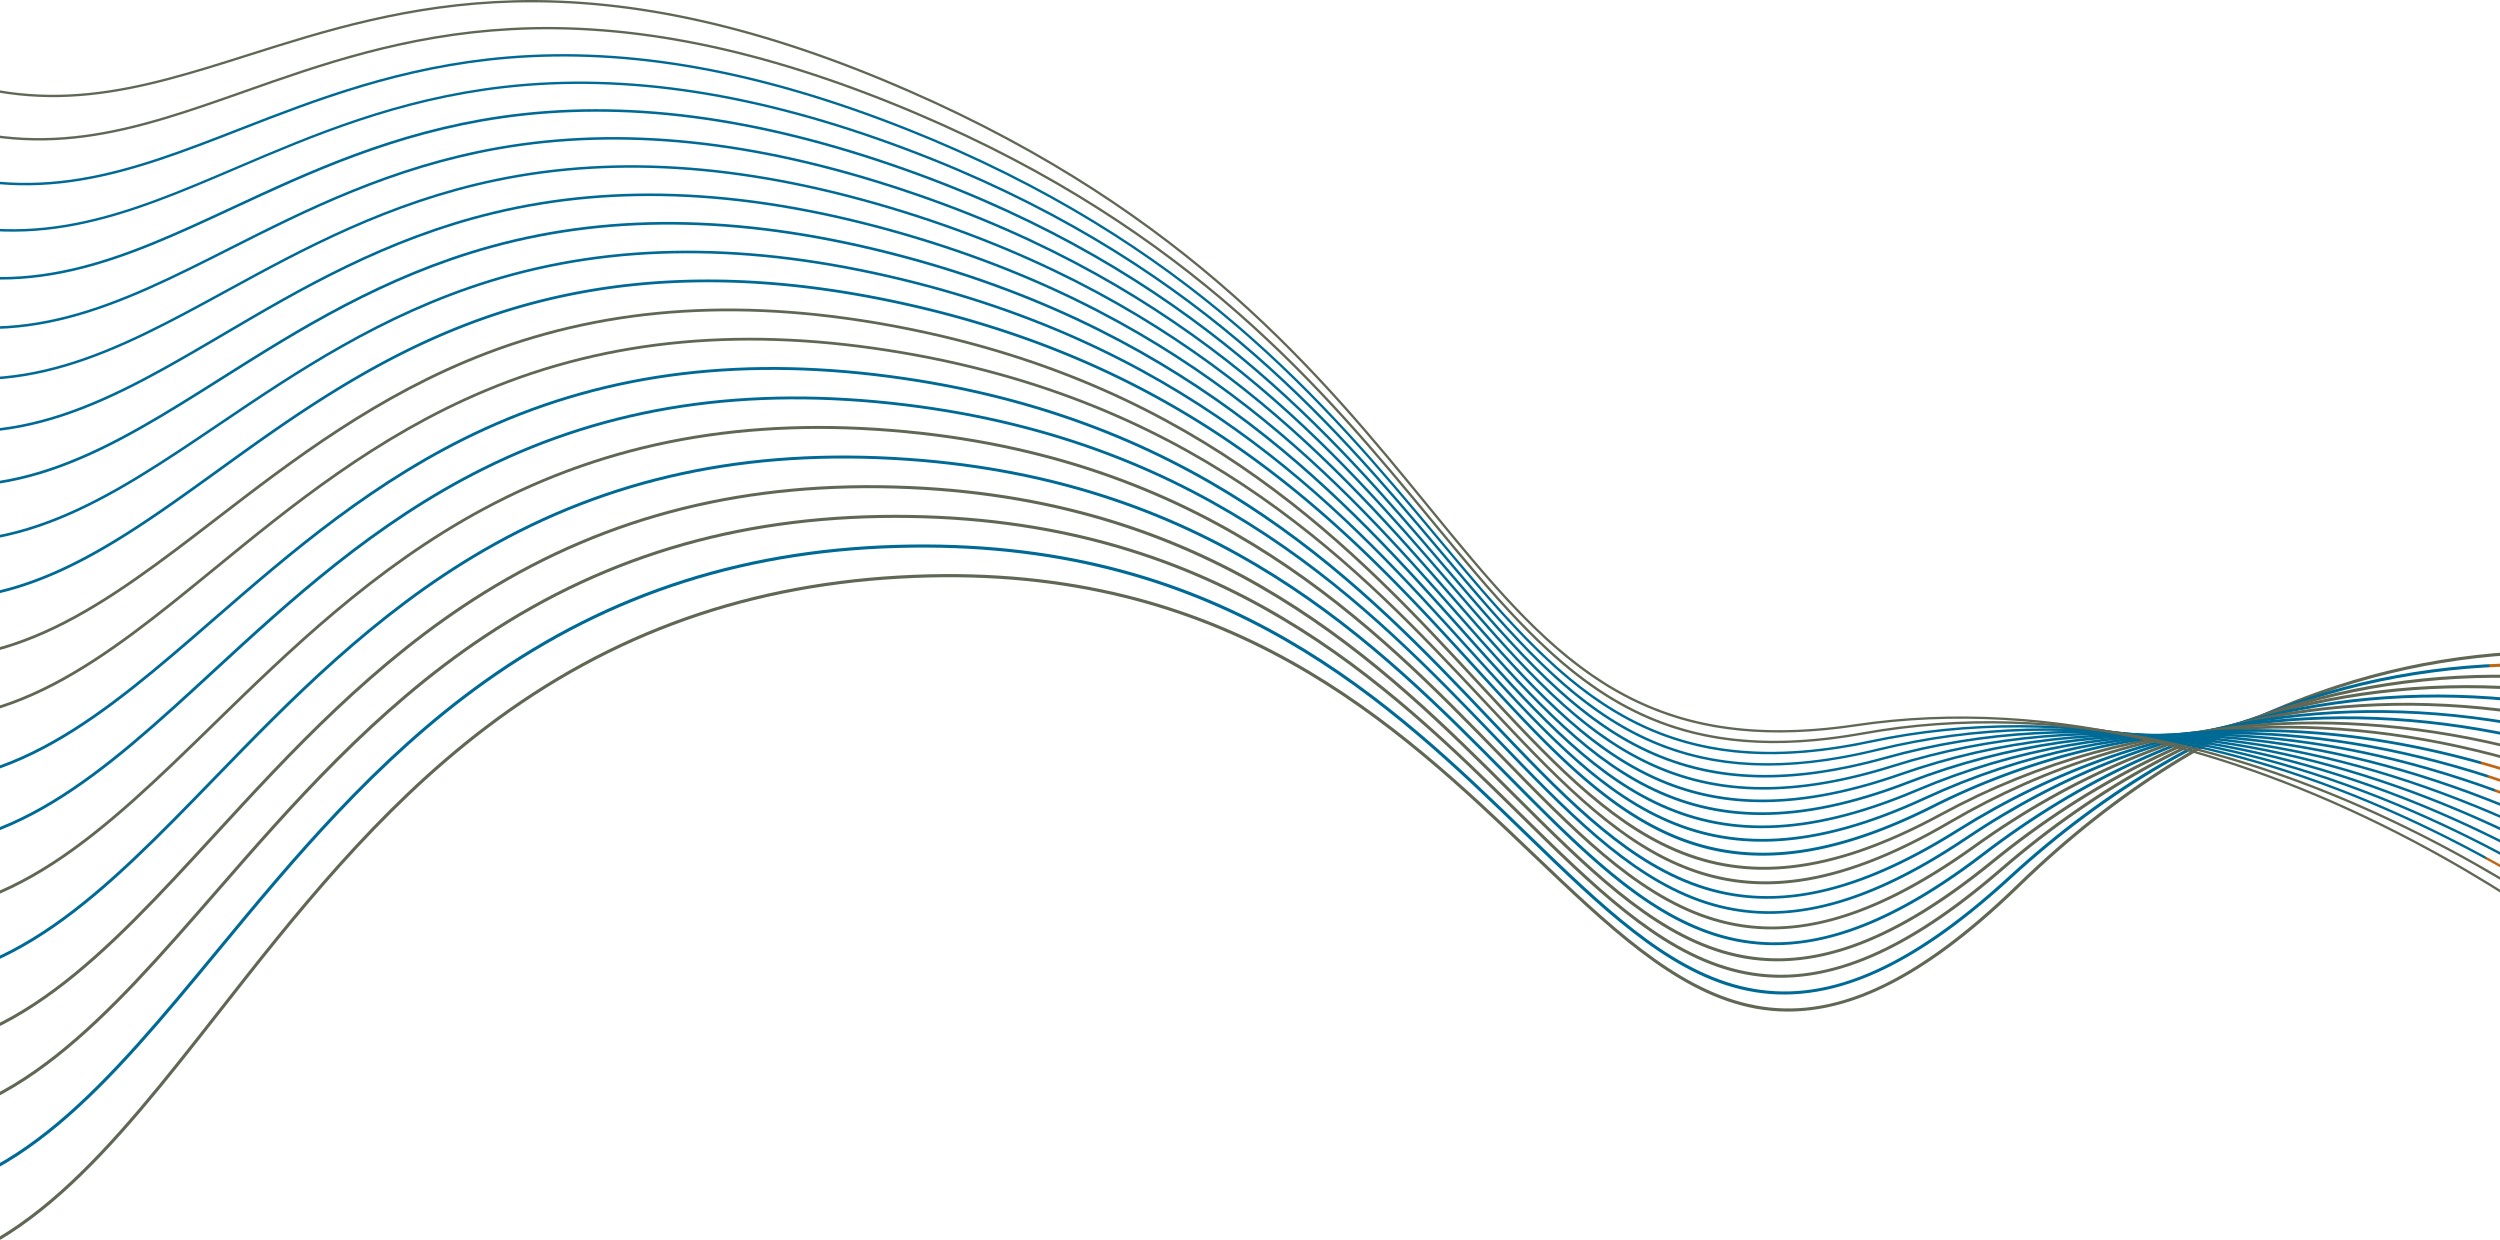
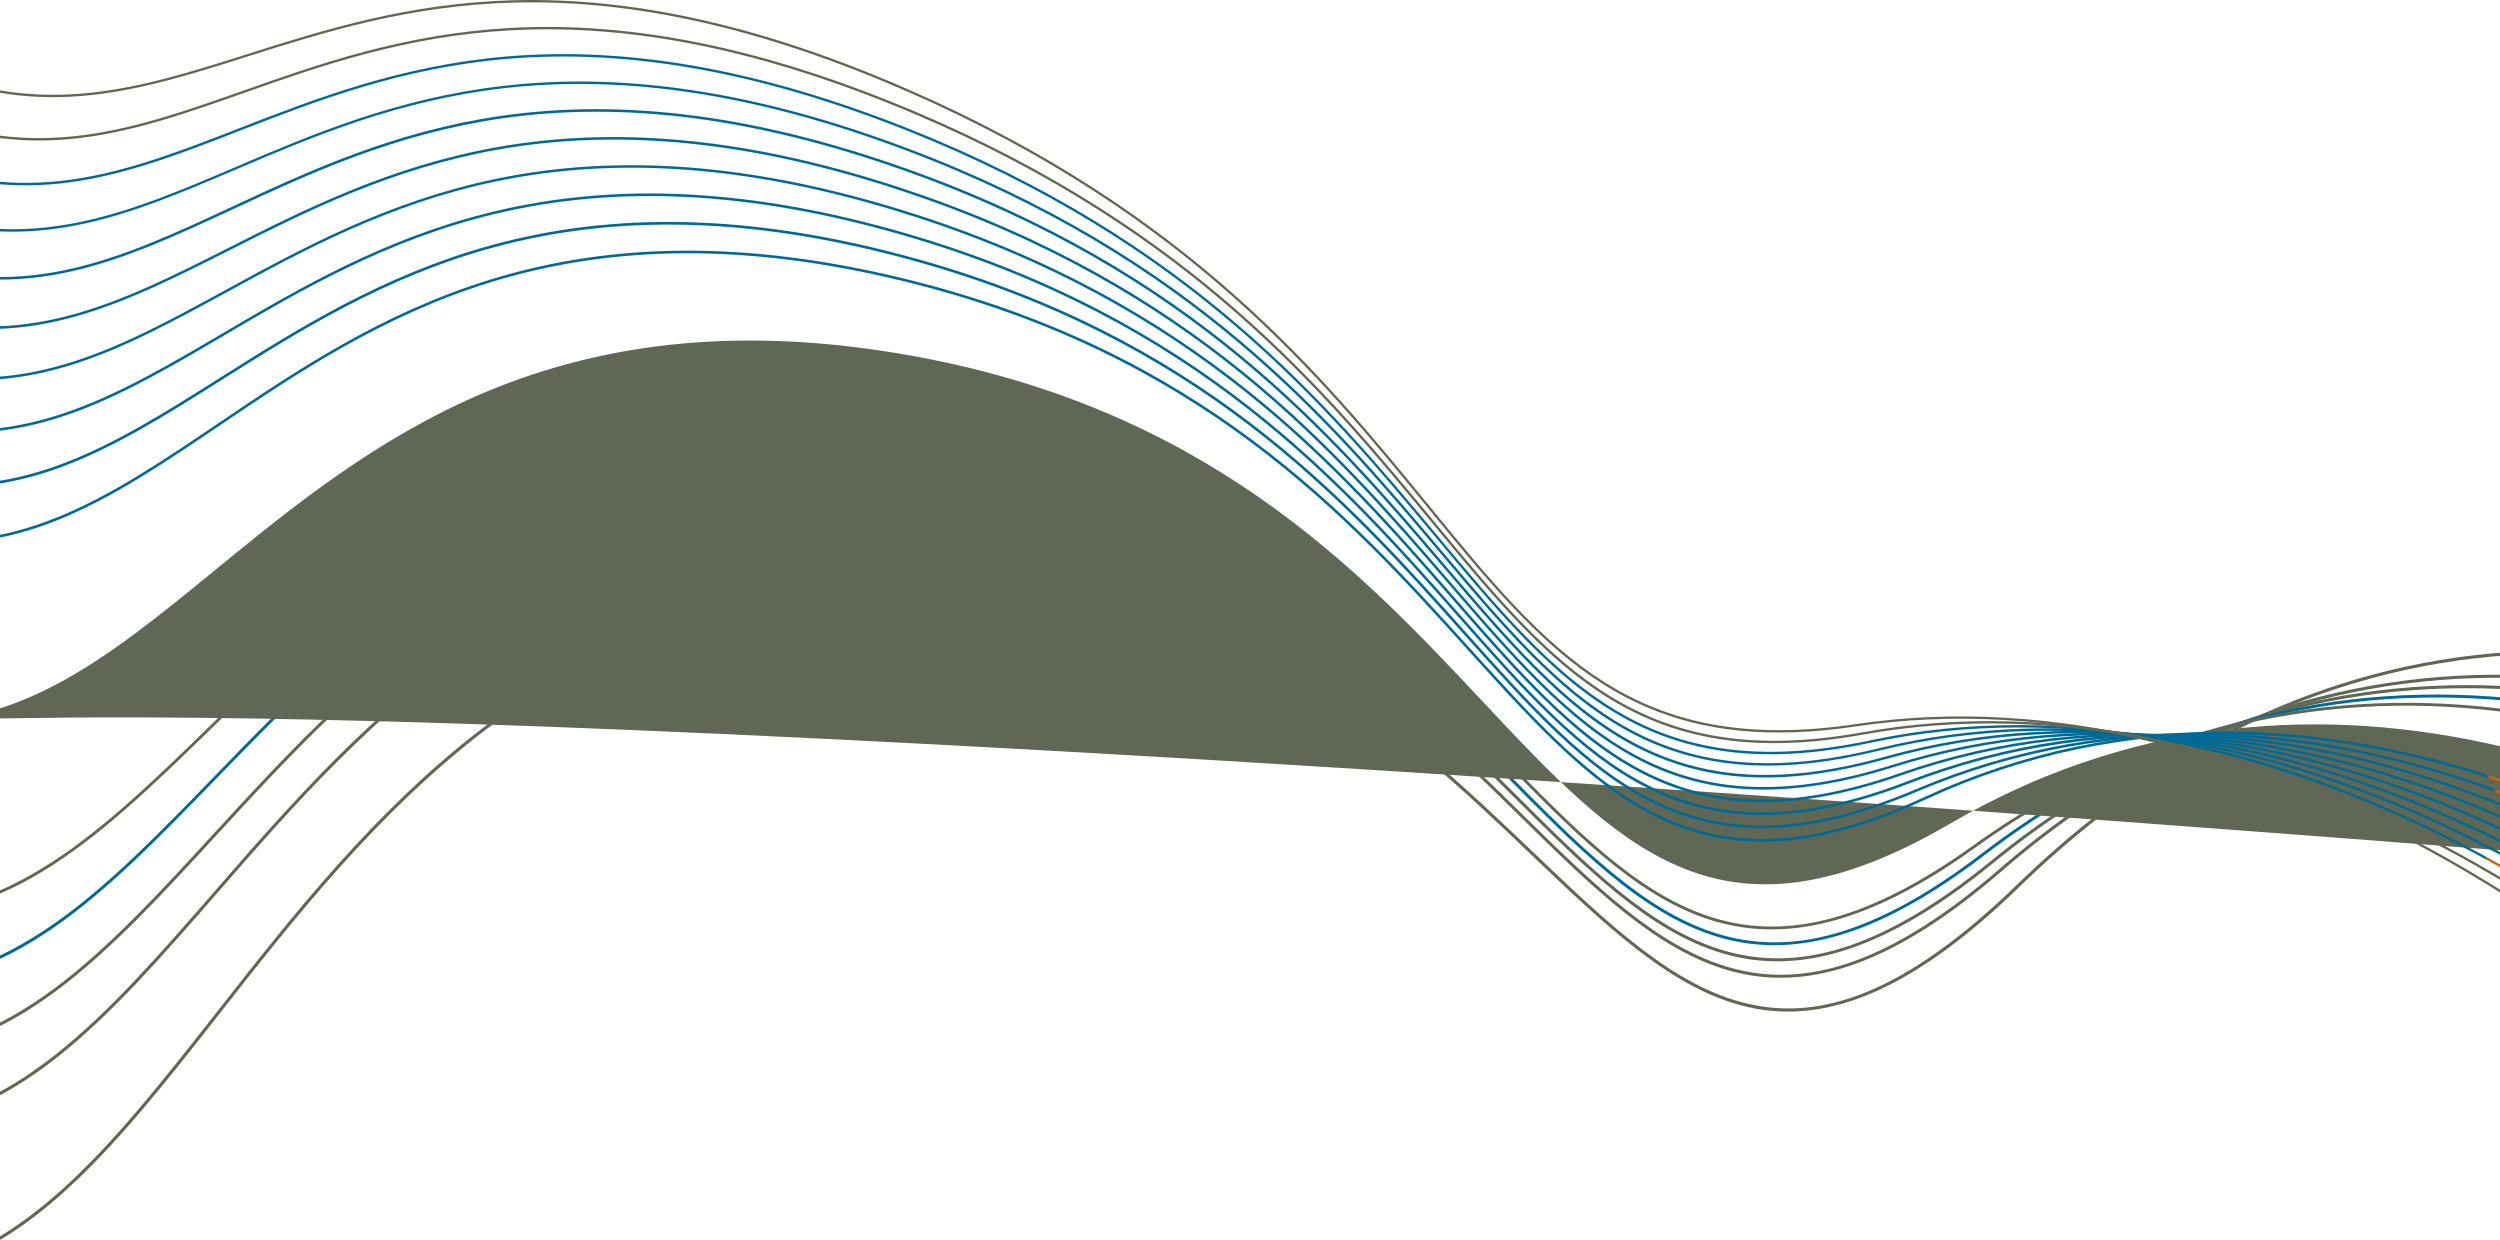
<svg xmlns="http://www.w3.org/2000/svg" xmlns:xlink="http://www.w3.org/1999/xlink" width="1920" height="952" viewBox="0 0 1920 952">
  <defs>
    <clipPath id="clip-path">
      <rect id="outro-pattern" width="1920" height="952" transform="translate(0 4982)" fill="none" stroke="#707070" stroke-width="1" />
    </clipPath>
    <linearGradient id="linear-gradient" x1="0.868" y1="1.075" x2="0.868" y2="1.075" gradientUnits="objectBoundingBox">
      <stop offset="0" stop-color="#c16614" />
      <stop offset="0.15" stop-color="#c16614" />
      <stop offset="1" stop-color="#006a96" />
    </linearGradient>
    <linearGradient id="linear-gradient-2" x1="0.872" y1="1.196" x2="0.871" y2="1.196" xlink:href="#linear-gradient" />
    <linearGradient id="linear-gradient-3" x1="0.875" y1="1.332" x2="0.875" y2="1.332" xlink:href="#linear-gradient" />
    <linearGradient id="linear-gradient-4" x1="0.879" y1="1.484" x2="0.879" y2="1.484" xlink:href="#linear-gradient" />
    <linearGradient id="linear-gradient-5" x1="0.883" y1="1.655" x2="0.882" y2="1.655" xlink:href="#linear-gradient" />
    <linearGradient id="linear-gradient-6" x1="0.886" y1="1.799" x2="0.886" y2="1.799" xlink:href="#linear-gradient" />
    <linearGradient id="linear-gradient-7" x1="0.89" y1="1.807" x2="0.889" y2="1.807" xlink:href="#linear-gradient" />
    <linearGradient id="linear-gradient-8" x1="0.894" y1="1.814" x2="0.893" y2="1.814" xlink:href="#linear-gradient" />
    <linearGradient id="linear-gradient-9" x1="0.897" y1="1.819" x2="0.897" y2="1.819" xlink:href="#linear-gradient" />
    <linearGradient id="linear-gradient-10" x1="0.901" y1="1.757" x2="0.901" y2="1.757" xlink:href="#linear-gradient" />
    <linearGradient id="linear-gradient-11" x1="0.905" y1="1.684" x2="0.904" y2="1.684" xlink:href="#linear-gradient" />
    <linearGradient id="linear-gradient-12" x1="0.909" y1="1.623" x2="0.908" y2="1.623" xlink:href="#linear-gradient" />
    <linearGradient id="linear-gradient-13" x1="0.913" y1="1.57" x2="0.912" y2="1.57" xlink:href="#linear-gradient" />
    <linearGradient id="linear-gradient-14" x1="0.917" y1="1.524" x2="0.916" y2="1.524" xlink:href="#linear-gradient" />
    <linearGradient id="linear-gradient-15" x1="0.921" y1="1.484" x2="0.92" y2="1.484" xlink:href="#linear-gradient" />
    <linearGradient id="linear-gradient-16" x1="0.925" y1="1.45" x2="0.924" y2="1.45" xlink:href="#linear-gradient" />
    <linearGradient id="linear-gradient-17" x1="0.929" y1="1.419" x2="0.928" y2="1.419" xlink:href="#linear-gradient" />
    <linearGradient id="linear-gradient-18" x1="0.933" y1="1.392" x2="0.932" y2="1.392" xlink:href="#linear-gradient" />
    <linearGradient id="linear-gradient-19" x1="0.937" y1="1.368" x2="0.936" y2="1.368" xlink:href="#linear-gradient" />
    <linearGradient id="linear-gradient-20" x1="0.941" y1="1.347" x2="0.941" y2="1.347" xlink:href="#linear-gradient" />
    <linearGradient id="linear-gradient-21" x1="0.945" y1="1.328" x2="0.945" y2="1.328" xlink:href="#linear-gradient" />
  </defs>
  <g id="Mask_Group_6" data-name="Mask Group 6" transform="translate(0 -4982)" clip-path="url(#clip-path)">
    <g id="section-information-pattern-dark" transform="translate(-97 4982)">
      <path id="Path_141" data-name="Path 141" d="M.14,982c106.36-6.63,178.29-98.39,261.58-204.64,56.67-72.3,120.91-154.24,204.62-217.77,95.91-72.79,203.18-110.64,328-115.72,240.88-9.8,370.28,113.69,474.26,212.9,58.19,55.54,108.47,103.5,166,116.65,62.66,14.31,129.07-15.18,209-92.79,74.59-72.4,156.59-123.52,243.73-151.92,69.67-22.71,142.85-31.03,217.4-24.71,127,10.73,215.18,60.9,216,61.41l1.27-2.13c-.88-.51-89.46-50.91-217-61.72-74.89-6.34-148.37,2-218.4,24.83-87.53,28.51-169.87,79.82-244.74,152.5C1470,845.71,1386.239,765.72,1270.219,655c-104.3-99.54-234.12-223.41-476-213.57-125.28,5.1-233,43.11-329.32,116.21-84,63.72-148.3,145.79-205.07,218.21C176.88,881.66,105.26,973,0,979.58Z" transform="translate(4.79 0)" fill="url(#linear-gradient)" />
-       <path id="Path_142" data-name="Path 142" d="M9.23,923.41c105.92-3.54,178.17-91,261.83-192.33C327.98,662.15,392.49,584,476.27,524.39c96-68.33,203-102.28,327.31-103.8,239.9-2.93,367.88,121,470.72,220.63C1331.87,697,1381.56,745.1,1438.77,759.5c62.26,15.67,128.58-11.26,208.72-84.73,74.75-68.54,156.74-116.12,243.7-141.41,69.56-20.24,142.45-26.36,216.63-18.15,126.36,13.96,213.82,65.3,214.69,65.79l1.23-2c-.88-.52-88.71-52.1-215.56-66.13-74.51-8.25-147.72-2.12-217.6,18.19-87.33,25.37-169.71,73.13-244.71,141.94-172.25,157.94-255.16,77.63-369.91-33.51-103.15-99.91-231.52-224.25-472.42-221.3-124.76,1.52-232.27,35.62-328.67,104.24-84,59.82-148.66,138.08-205.67,207.12-83.29,100.86-155.22,188-260.07,191.47Z" transform="translate(-6.08 0)" fill="url(#linear-gradient-2)" />
      <path id="Path_143" data-name="Path 143" d="M18.37,866.23c105.48-.53,178-83.85,262-180.33,57.14-65.63,121.91-140,205.73-195.87,96-64,202.86-94.14,326.58-92.21,238.89,3.74,365.45,128.13,467.16,228.07,56.91,55.93,106.06,104.23,162.9,119.84,61.87,17,128.08-7.44,208.37-76.88,74.9-64.77,156.85-108.9,243.6-131.17,69.4-17.82,142-21.77,215.81-11.74,125.7,17.06,212.43,69.56,213.28,70.06l1.24-2c-.87-.52-88-53.23-214.13-70.4-74.12-10.08-147-6.13-216.75,11.76-87.13,22.37-169.43,66.64-244.61,131.7-172.59,149.27-254.59,68.68-368.08-42.85-102-100.24-228.94-225-468.77-228.75-124.22-1.94-231.48,28.35-327.93,92.6-84.08,56-149,130.54-206.2,196.3-83.61,96-155.82,179-260.24,179.51Z" transform="translate(-16.58 0)" fill="url(#linear-gradient-3)" />
      <path id="Path_144" data-name="Path 144" d="M27.59,810.45c105,2.37,177.81-76.87,262.09-168.62,57.35-62.42,122.34-133.18,206.17-185.32,96-59.74,202.62-86.21,325.78-80.92,237.82,10.22,363,135,463.55,235.23,56.27,56.09,104.88,104.53,161.34,121.3,61.47,18.27,127.55-3.73,208-69.22,74.97-61.09,156.88-101.9,243.39-121.19,69.22-15.47,141.54-17.32,214.95-5.51,125.06,20.11,211,73.66,211.9,74.2l1.24-2c-.85-.54-87.18-54.31-212.67-74.52-73.72-11.87-146.35-10-215.87,5.51-86.89,19.4-169.13,60.34-244.44,121.67-172.87,140.78-254,59.95-366.19-51.92-100.85-100.54-226.37-225.66-465.09-235.9-123.65-5.24-230.65,21.3-327.15,81.29-84.1,52.31-149.21,123.19-206.65,185.72C204.03,731.59,131.58,810.47,27.62,808.11Z" transform="translate(-26.8 0)" fill="url(#linear-gradient-4)" />
      <path id="Path_145" data-name="Path 145" d="M36.91,756C141.44,761.21,214.45,686,299,598.8c57.52-59.28,122.72-126.48,206.53-175,96-55.6,202.32-78.48,324.91-69.94,236.72,16.5,360.47,141.6,459.91,242.11,50.6,51.15,94.94,96,144.76,117.11q7.43,3.15,15,5.58c61.06,19.49,127-.14,207.51-61.78,75.1-57.49,156.91-95,243.19-111.46,69-13.18,141-13,214,.54,124.43,23.04,209.68,77.65,210.52,78.2l1.25-1.92c-.85-.55-86.41-55.34-211.2-78.49-73.31-13.6-145.62-13.8-214.94-.57-86.64,16.52-168.8,54.18-244.2,111.9-173.09,132.53-253.27,51.48-364.25-60.7-99.71-100.79-223.81-226.22-461.38-242.78C707.49,343,600.83,366,504.39,421.84c-84.09,48.69-149.41,116-207,175.4C213.2,684,140.49,758.89,37.02,753.74Z" transform="translate(-36.7 0)" fill="url(#linear-gradient-5)" />
      <path id="Path_146" data-name="Path 146" d="M46.31,703c104,7.94,177.24-63.43,262-146.07C366,500.67,431.37,437,515.1,391.94c96-51.57,202-70.95,324-59.25,235.58,22.6,357.93,148,456.23,248.71,55,56.35,102.5,105,158.2,124,60.65,20.68,126.43,3.34,207-54.54,75.18-54,156.91-88.32,242.94-102,68.82-11,140.53-8.78,213.15,6.44,123.66,25.91,208.08,81.44,208.92,82l1.25-1.88c-.84-.56-85.63-56.33-209.71-82.33-72.88-15.28-144.87-17.45-214-6.47-86.37,13.74-168.43,48.19-243.9,102.4-173.25,124.46-252.53,43.22-362.25-69.22-98.57-101-221.24-226.71-457.64-249.38C716.88,318.7,610.49,338.16,514.1,390c-84,45.16-149.54,109-207.32,165.32-84.39,82.26-157.26,153.3-260.27,145.43Z" transform="translate(-46.31 0)" fill="url(#linear-gradient-6)" />
-       <path id="Path_147" data-name="Path 147" d="M55.74,651.21c103.51,10.6,176.9-57,261.87-135.21,57.81-53.23,123.32-113.56,207-155.14,95.93-47.64,201.57-63.62,323-48.86,234.4,28.51,355.34,154.12,452.53,255,54.36,56.45,101.29,105.21,156.63,125.25,60.22,21.83,125.82,6.74,206.44-47.48,75.16-50.55,156.82-81.77,242.57-92.77,68.59-8.77,140-4.69,212.18,12.15,122.93,28.71,206.61,85.17,207.41,85.74l1.26-1.84c-.83-.57-84.86-57.27-208.2-86-72.45-16.89-144.11-21-213-12.18-86.09,11-168,42.34-243.52,93.12-173.37,116.6-251.74,35.2-360.23-77.46-97.43-101.18-218.68-227.11-453.87-255.71C725.99,295,619.93,311.06,523.6,358.9c-84,41.72-149.65,102.16-207.56,155.49C231.52,592.24,158.48,659.5,55.97,649Z" transform="translate(-55.58 0)" fill="url(#linear-gradient-7)" />
-       <path id="Path_148" data-name="Path 148" d="M65.23,600.75c103,13.19,176.49-50.68,261.63-124.63,57.91-50.3,123.56-107.32,207.19-145.55,95.84-43.82,201.13-56.5,321.88-38.77,233.19,34.25,352.74,160.05,448.8,261.13,53.73,56.52,100.13,105.34,155.06,126.41,59.8,22.93,125.2,10,205.83-40.62,75.22-47.24,156.71-75.43,242.1-83.72,68.34-6.68,139.38-.74,211.13,17.65,122.22,31.32,205.21,88.71,206,89.29l1.25-1.8c-.82-.58-84.08-58.17-206.67-89.6-72-18.46-143.31-24.43-211.92-17.73-85.79,8.37-167.57,36.67-243.1,84.1-173.37,108.87-250.85,27.34-358.08-85.49-96.3-101.32-216.14-227.43-450.08-261.79-121.18-17.8-226.87-5.06-323.11,38.94-83.92,38.37-149.69,95.49-207.71,145.89C240.68,548.07,167.5,611.64,65.51,598.58Z" transform="translate(-64.54 0)" fill="url(#linear-gradient-8)" />
-       <path id="Path_149" data-name="Path 149" d="M74.74,551.58c102.41,15.69,176.06-44.56,261.33-114.32C394.08,389.8,459.82,336,543.35,301c95.72-40,200.63-49.52,320.74-28.9,231.89,39.8,350.09,165.74,445.04,266.9,52.32,55.77,97.53,104,150.64,126.5,55.21,23.5,118.9,19.23,208.03-32.9,75.22-44,156.53-69.24,241.65-75,68.11-4.62,138.8,3.13,210.13,23,121.4,33.93,203.63,92.14,204.4,92.73l1.26-1.76c-.82-.59-83.31-59-205.13-93-71.56-20-142.5-27.76-210.85-23.12-85.46,5.8-167.08,31.14-242.6,75.32-173.42,101.43-250,19.8-356-93.17-95.17-101.44-213.61-227.68-446.26-267.6-120.52-20.69-225.82-11.17-321.94,29.08-83.81,35.09-149.69,89-207.8,136.53C249.83,505,176.53,565,75.07,549.44Z" transform="translate(-73.19 0)" fill="url(#linear-gradient-9)" />
-       <path id="Path_150" data-name="Path 150" d="M84.26,503.65c101.84,18.11,175.57-38.6,261-104.27,58.07-44.67,123.9-95.31,207.3-127.11,95.58-36.46,200.1-42.8,319.53-19.4,230.57,45.18,347.35,171.23,441.17,272.52,52.67,56.84,98,105.81,152,128.74s116.93,19.87,204.42-27.68c75.18-40.82,156.29-63.2,241.06-66.5,67.84-2.64,138.16,6.86,209,28.22,120.71,36.4,202.18,95.45,203,96.05l1.26-1.72c-.81-.6-82.52-59.83-203.57-96.34-71.1-21.45-141.67-31-209.75-28.34-85.12,3.31-166.55,25.77-242,66.76-173.42,94.15-249.08,12.42-353.84-100.64-94-101.51-211.09-227.85-442.42-273.16-119.83-23.49-224.74-17.1-320.7,19.5-83.69,31.92-149.65,82.65-207.84,127.41-85,65.37-158.37,121.82-259.28,103.87Z" transform="translate(-81.47 0)" fill="url(#linear-gradient-10)" />
-       <path id="Path_151" data-name="Path 151" d="M93.83,457c101.25,20.46,175.05-32.81,260.51-94.49,58.12-42,124-89.51,207.25-118.23,95.42-32.91,199.53-36.23,318.28-10.13C1109.2,284.52,1224.6,410.63,1317.329,512c53,57.92,98.53,107.67,153.47,131,53,22.52,114.83,20.43,200.62-22.66a544,544,0,0,1,240.47-58.22c67.55-.7,137.51,10.49,207.92,33.27,119.92,38.76,200.63,98.61,201.43,99.18l1.26-1.68c-.8-.6-81.74-60.6-202-99.52-70.63-22.87-140.82-34.1-208.62-33.39a546.1,546.1,0,0,0-241.42,58.43c-173.27,87-248.07,5.28-351.6-107.86-92.92-101.55-208.53-227.94-438.53-278.49-119.14-26.18-223.62-22.85-319.41,10.19-83.54,28.82-149.56,76.47-207.8,118.52-85.06,61.39-158.51,114.41-258.87,94.14Z" transform="translate(-89.54 0)" fill="url(#linear-gradient-11)" />
+       <path id="Path_149" data-name="Path 149" d="M74.74,551.58c102.41,15.69,176.06-44.56,261.33-114.32C394.08,389.8,459.82,336,543.35,301c95.72-40,200.63-49.52,320.74-28.9,231.89,39.8,350.09,165.74,445.04,266.9,52.32,55.77,97.53,104,150.64,126.5,55.21,23.5,118.9,19.23,208.03-32.9,75.22-44,156.53-69.24,241.65-75,68.11-4.62,138.8,3.13,210.13,23,121.4,33.93,203.63,92.14,204.4,92.73l1.26-1.76C249.83,505,176.53,565,75.07,549.44Z" transform="translate(-73.19 0)" fill="url(#linear-gradient-9)" />
      <path id="Path_152" data-name="Path 152" d="M103.44,411.48c100.65,22.73,174.49-27.18,260-85,58.16-39.31,124.08-83.86,207.16-109.57,95.22-29.47,198.9-29.84,317-1.12,228,55.45,342,181.59,433.63,282.94,53.32,59,99,109.5,154.89,133.24,52,22.06,112.78,21,196.85-17.9,75.01-34.7,155.69-51.57,239.75-50.07,67.27,1.16,136.85,14,206.79,38.15,119.15,41.1,199.09,101.64,199.88,102.25l1.26-1.64c-.8-.61-81-61.32-200.4-102.58-70.16-24.18-139.96-37.11-207.45-38.28-84.39-1.47-165.39,15.46-240.75,50.33-173.13,80.09-247-1.67-349.35-114.85-91.81-101.56-206.06-228-434.67-283.56-118.43-28.81-222.46-28.43-318,1.16-83.37,25.8-149.43,70.44-207.7,109.83-85.11,57.52-158.61,107.2-258.39,84.67Z" transform="translate(-97.3 0)" fill="url(#linear-gradient-12)" />
      <path id="Path_153" data-name="Path 153" d="M113.06,367.19c100,24.92,173.9-21.71,259.43-75.7,58.17-36.72,124.1-78.35,207-101.13,95-26.12,198.24-23.62,315.58,7.62,226.61,60.34,339.26,186.46,429.78,287.8,101.65,113.8,175.09,196,349.36,122.11,75-31.79,155.42-46,239.11-42.29,67,3,136.15,17.42,205.62,42.89,118.35,43.38,197.52,104.62,198.3,105.24l1.26-1.61c-.79-.62-80.17-62-198.8-105.52-69.67-25.56-139.07-40-206.26-43-84-3.75-164.76,10.53-240,42.45-172.93,73.34-246-8.43-347-121.6C1235.66,382.88,1122.78,256.5,895.56,196c-117.7-31.34-221.28-33.83-316.64-7.62-83.18,22.86-149.25,64.58-207.55,101.38C286.25,343.5,212.73,389.91,113.53,365.2Z" transform="translate(-104.77 0)" fill="url(#linear-gradient-13)" />
      <path id="Path_154" data-name="Path 154" d="M122.74,324.06c99.42,27.05,173.27-16.38,258.78-66.67,58.18-34.21,124.11-73,206.79-92.91,94.77-22.85,197.53-17.58,314.14,16.11,225.2,65.06,336.5,191.13,425.92,292.43,100.42,113.74,172.94,195.92,346.93,128.65,74.87-28.94,155.06-40.6,238.35-34.66,66.66,4.75,135.44,20.73,204.44,47.48,117.53,45.56,195.93,107.44,196.7,108.06l1.26-1.55c-.78-.63-79.39-62.66-197.17-108.34-69.19-26.85-138.18-42.88-205.09-47.66-83.61-6-164.1,5.74-239.26,34.79-172.69,66.76-244.84-15-344.71-128.11-89.6-101.49-201.11-227.8-426.86-293-117-33.78-220-39.07-315.17-16.13-83,20-149,58.86-207.33,93.14-85.12,50.06-158.64,93.29-257.24,66.46Z" transform="translate(-112 0)" fill="url(#linear-gradient-14)" />
      <path id="Path_155" data-name="Path 155" d="M132.42,282.08c98.78,29.1,172.6-11.21,258.09-57.89,58.14-31.75,124-67.74,206.5-84.9,94.52-19.67,196.79-11.71,312.67,24.35,223.77,69.62,333.7,195.61,422,296.84,54.26,62.18,100.3,114.93,159.3,140,48.83,20.74,106.54,22.51,185.19-5,74.76-26.2,154.69-35.36,237.56-27.28,66.33,6.47,134.7,23.93,203.22,51.91,116.78,47.6,194.35,110.15,195.11,110.78l1.25-1.54c-.77-.63-78.58-63.27-195.54-111-68.7-28.06-137.27-45.58-203.8-52.07-83.18-8.12-163.4,1.08-238.43,27.34-172.4,60.34-243.68-21.34-342.33-134.4-88.5-101.42-198.62-227.62-422.94-297.43-116.2-36.16-218.8-44.14-313.66-24.39-82.74,17.22-148.78,53.28-207.05,85.1-85.09,46.47-158.58,86.59-256.58,57.73Z" transform="translate(-118.94 0)" fill="url(#linear-gradient-15)" />
      <path id="Path_156" data-name="Path 156" d="M142.12,241.23c98.13,31.08,171.9-6.19,257.33-49.35,58.1-29.36,124-62.63,206.18-77.1,94.24-16.58,196-6,311.13,32.34,222.31,74,330.89,199.9,418.14,301,54.57,63.25,100.7,116.72,160.83,142.25,47.79,20.29,104.41,22.93,181.16-1.2,74.6-23.46,154.25-30.19,236.74-20,65,8,132,26.52,199.07,55l2.92,1.25c115.79,49.66,192.67,112.7,193.43,113.33l1.24-1.5c-.77-.64-77.81-63.85-193.91-113.64-68.24-29.25-136.33-48.21-202.52-56.37-82.76-10.2-162.69-3.44-237.56,20.1-172.07,54.1-242.48-27.51-339.93-140.46-87.4-101.31-196.16-227.41-419-301.61-115.43-38.45-217.51-49.05-312.08-32.41-82.49,14.52-148.49,47.86-206.73,77.28-85,43-158.49,80.08-255.86,49.23Z" transform="translate(-125.62 0)" fill="url(#linear-gradient-16)" />
      <path id="Path_157" data-name="Path 157" d="M151.83,201.48c97.47,33,171.17-1.31,256.51-41,58.06-27,123.86-57.66,205.81-69.5,93.94-13.58,195.2-.47,309.55,40.08,220.82,78.32,328.06,204,414.23,305,54.86,64.3,101.09,118.49,162.39,144.51,46.75,19.85,102.27,23.32,177.08,2.39,74.43-20.81,153.77-25.19,235.81-13,65.62,9.71,133.17,30.04,200.7,60.32,115,51.62,191.1,115.23,191.86,115.86l1.23-1.46c-.75-.64-77-64.39-192.25-116.13-67.71-30.37-135.4-50.75-201.23-60.52-82.32-12.22-161.93-7.83-236.63,13.07-171.71,48-241.25-33.49-337.5-146.31-86.32-101.18-193.74-227.09-415.05-305.58C809.68,88.55,708.13,75.41,613.83,89c-82.23,11.88-148.17,42.58-206.34,69.66-85,39.56-158.35,73.72-255.09,41Z" transform="translate(-132.04 0)" fill="url(#linear-gradient-17)" />
      <path id="Path_158" data-name="Path 158" d="M161.53,162.81c96.79,34.86,170.4,3.43,255.64-33,58-24.75,123.71-52.81,205.38-62.1,93.63-10.66,194.35,4.91,307.92,47.59,219.29,82.41,325.22,207.94,410.32,308.79,55.15,65.37,101.47,120.26,164,146.8,45.73,19.41,100.1,23.66,172.94,5.75,74.25-18.2,153.25-20.29,234.85-6.17,65.31,11.31,132.4,33,199.42,64.38,114.14,53.49,189.47,117.6,190.21,118.24l1.24-1.43c-.75-.65-76.24-64.9-190.6-118.5-67.18-31.49-134.44-53.16-199.87-64.55-81.87-14.17-161.16-12.08-235.67,6.24-171.31,42.1-240-39.29-335-151.94-85.24-101-191.32-226.75-411.1-309.34C817.35,70.78,716.34,55.18,622.4,65.87c-81.94,9.32-147.8,37.44-205.9,62.25-84.87,36.23-158.16,67.51-254.26,32.92Z" transform="translate(-138.19 0)" fill="url(#linear-gradient-18)" />
      <path id="Path_159" data-name="Path 159" d="M171.26,125.21c96.11,36.64,169.62,8,254.72-25.11C483.91,77.56,549.51,52,630.91,45.2c93.3-7.82,193.47,10.13,306.25,54.87,217.81,86.4,322.37,211.69,406.39,312.36,55.44,66.43,101.85,122,165.64,149.11,44.68,19,97.88,24,168.71,8.88,74-15.75,152.74-15.61,233.89.41,64.94,12.81,131.59,35.78,198.1,68.25,113.24,55.29,187.79,119.92,188.53,120.52l1.23-1.41c-.74-.64-75.44-65.36-188.93-120.77-66.66-32.54-133.47-55.56-198.57-68.42-81.41-16.07-160.36-16.21-234.66-.4-170.86,36.4-238.67-44.91-332.58-157.37-84.16-100.83-188.88-226.34-407.14-312.89-113.05-44.85-213.5-62.85-307.09-55-81.64,6.84-147.4,32.45-205.42,55-84.75,33-157.94,61.49-253.39,25.11Z" transform="translate(-144.12 0)" fill="url(#linear-gradient-19)" />
      <path id="Path_160" data-name="Path 160" d="M181,88.66c95.43,38.36,168.8,12.49,253.75-17.48,57.8-20.39,123.32-43.49,204.38-47.9,92.94-5.06,192.56,15.2,304.54,61.93,2.06.86,4.12,1.72,6.16,2.59,212.07,90,314.12,213.63,396.29,313.14,55.73,67.49,102.22,123.78,167.35,151.43,43.63,18.52,95.63,24.2,164.41,11.79,73.84-13.33,152.19-11,232.88,6.83,64.57,14.29,130.78,38.52,196.78,72C2219.929,700,2293.669,765,2294.4,765.67l1.21-1.37c-.74-.65-74.66-65.8-187.26-122.94-66.13-33.56-132.49-57.84-197.21-72.17-80.91-17.9-159.53-20.19-233.59-6.84-170.37,30.74-237.33-50.35-330-162.59-82.3-99.65-184.53-223.46-397-313.65l-6.18-2.6C832.13,36.68,732.25,16.37,639.03,21.44c-81.33,4.43-147,27.58-204.89,48-84.61,29.84-157.67,55.61-252.46,17.5Z" transform="translate(-149.82 0)" fill="url(#linear-gradient-20)" />
      <path id="Path_161" data-name="Path 161" d="M190.71,53.13c94.73,40,167.95,16.81,252.73-10.07,57.69-18.28,123.08-39,203.82-41.08C739.83-.4,838.88,22.1,950.04,70.73c214.68,93.93,316.61,218.68,398.51,318.91,56,68.57,102.59,125.54,169.12,153.79,42.58,18.08,93.33,24.39,160,14.46,73.6-11,151.58-6.56,231.79,13.06,64.19,15.71,129.93,41.14,195.41,75.61,111.51,58.7,184.52,124.12,185.24,124.77l1.22-1.33c-.72-.66-73.86-66.2-185.56-125-65.62-34.54-131.5-60-195.84-75.78-80.45-19.69-158.68-24.09-232.52-13.1-169.85,25.3-236-55.62-327.47-167.61-82-100.38-184.1-225.31-399.18-319.41C839.39,20.32,740.04-2.21,647.21.17c-81,2.08-146.51,22.84-204.32,41.17C358.46,68.1,285.53,91.22,191.41,51.46Z" transform="translate(-155.25 0)" fill="url(#linear-gradient-21)" />
    </g>
  </g>
</svg>